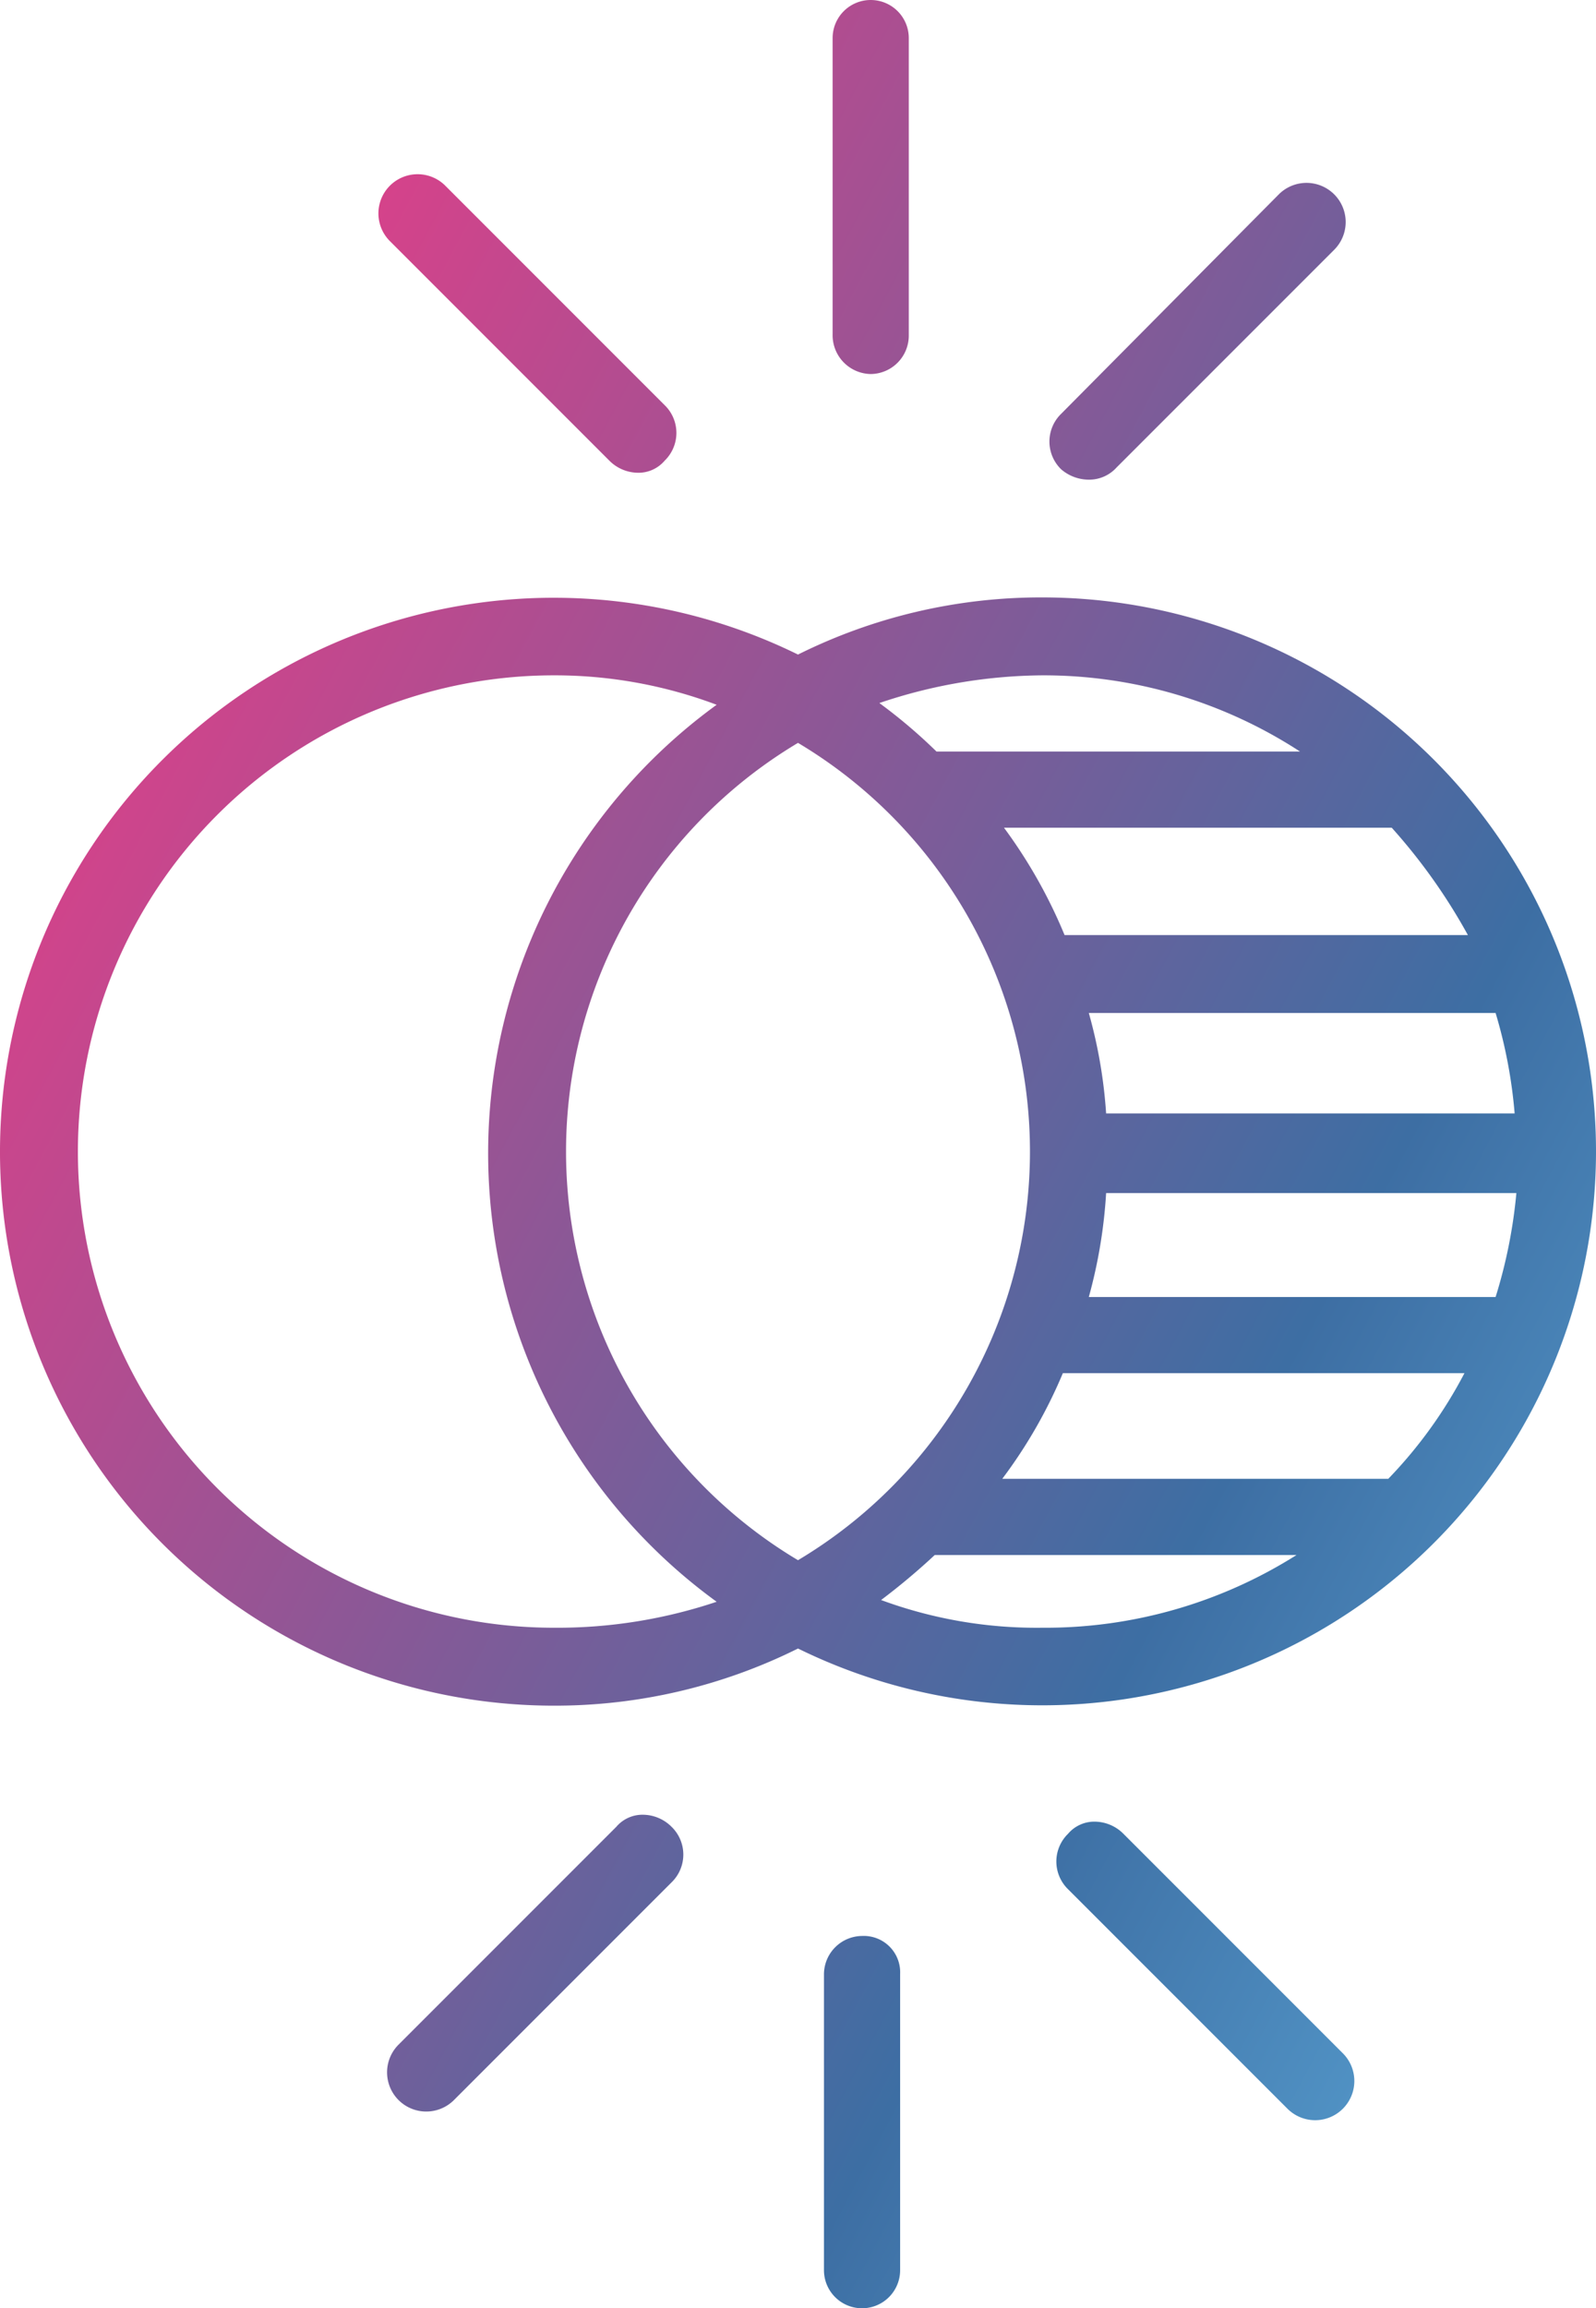
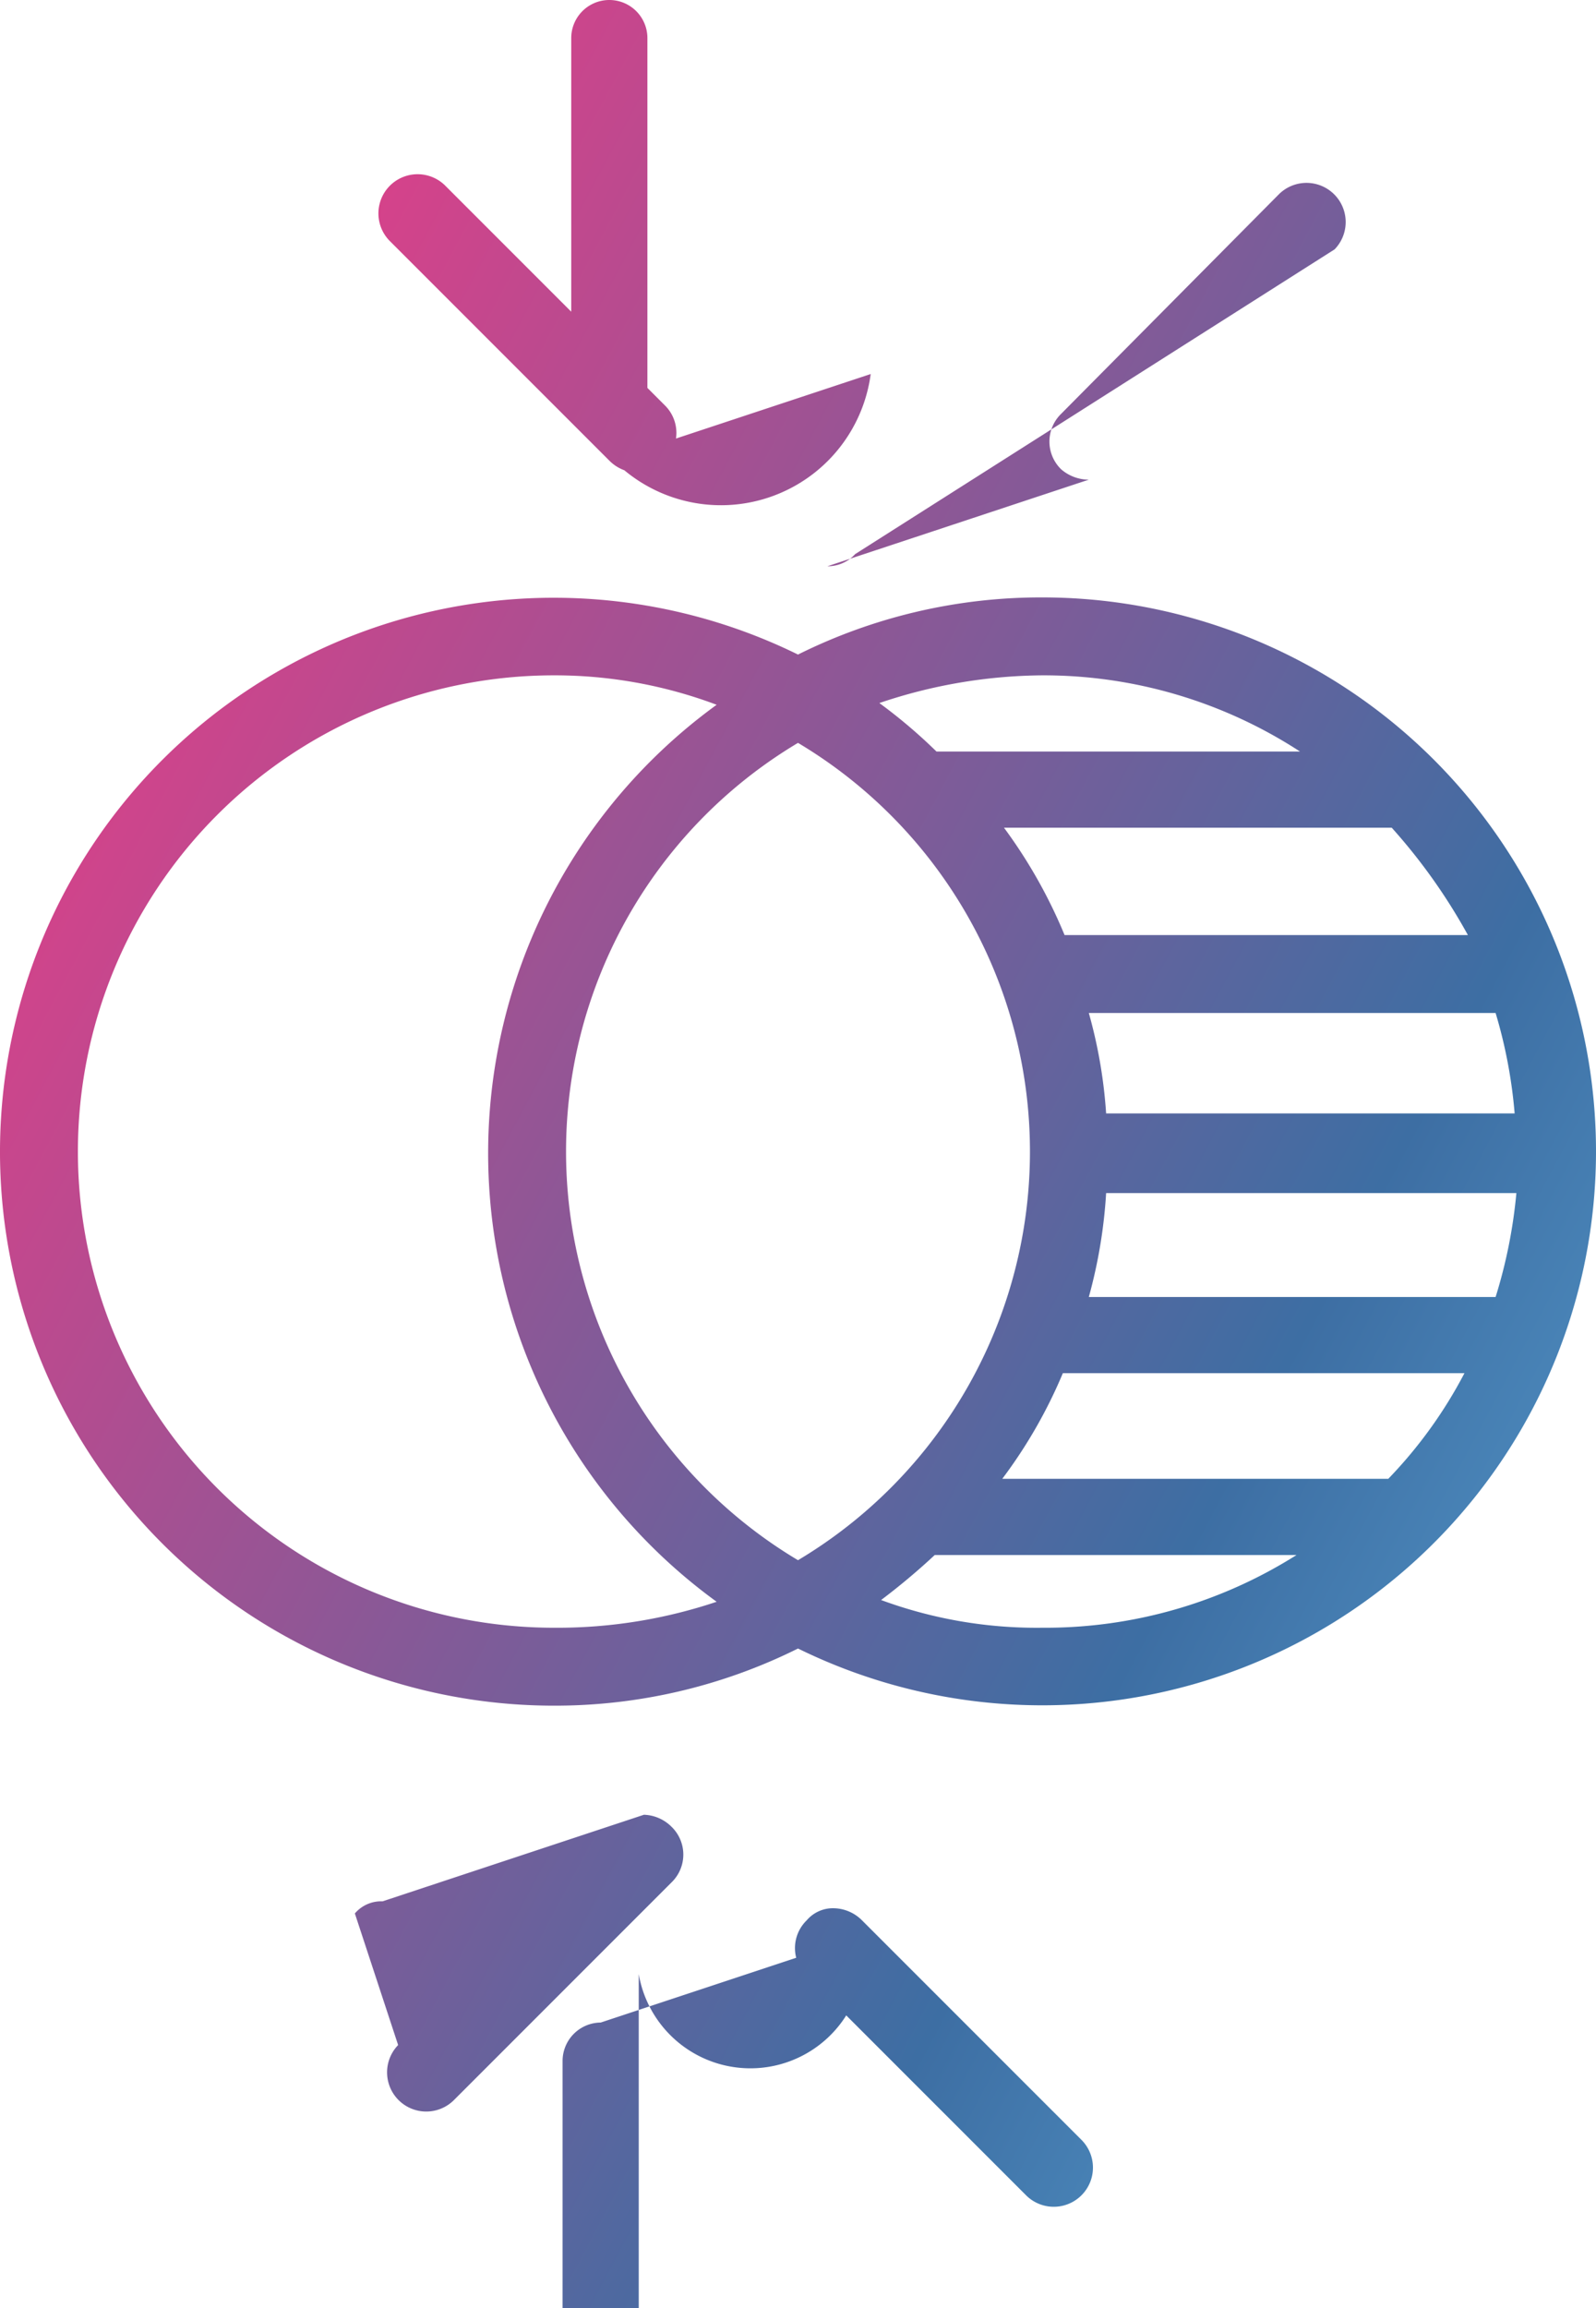
<svg xmlns="http://www.w3.org/2000/svg" width="92.2" height="133.3" viewBox="0 0 92.2 133.3">
  <defs>
    <linearGradient id="linear-gradient" x1="0.164" y1="0.145" x2="1.103" y2="0.91" gradientUnits="objectBoundingBox">
      <stop offset="0" stop-color="#d7428a" />
      <stop offset="0.616" stop-color="#3d6ea3" />
      <stop offset="1" stop-color="#65b8e7" />
    </linearGradient>
  </defs>
-   <path id="Hybrid_Icon" d="M60.2,34.5a31.478,31.478,0,0,0-14.1,3.3A31.99,31.99,0,1,0,32,98.5a31.478,31.478,0,0,0,14.1-3.3A31.99,31.99,0,1,0,60.2,34.5ZM84.8,54H61.5A29.1,29.1,0,0,0,58,47.8H80.4A33.248,33.248,0,0,1,84.8,54ZM46.1,90.1a27.482,27.482,0,0,1,0-47.2,27.482,27.482,0,0,1,0,47.2ZM63.9,68.9H87.6a29,29,0,0,1-1.2,6H62.9a28.927,28.927,0,0,0,1-6Zm0-4.6a28.159,28.159,0,0,0-1-5.8H86.4a28.3,28.3,0,0,1,1.1,5.8ZM60.2,39a27.155,27.155,0,0,1,14.9,4.4h-21a30.391,30.391,0,0,0-3.3-2.8A29.921,29.921,0,0,1,60.2,39ZM32,94a27.5,27.5,0,0,1,0-55,26.576,26.576,0,0,1,9.4,1.7,32.009,32.009,0,0,0,0,51.8A28.937,28.937,0,0,1,32,94Zm18.9-1.6A38.759,38.759,0,0,0,54,89.8H74.9A27.167,27.167,0,0,1,60.2,94a25.978,25.978,0,0,1-9.3-1.6Zm29.3-7H57.9a28.389,28.389,0,0,0,3.5-6.1H84.6a26.3,26.3,0,0,1-4.4,6.1Zm-45-58.8a2.36,2.36,0,0,0,1.6.7,1.99,1.99,0,0,0,1.6-.7,2.234,2.234,0,0,0,0-3.2L25.7,10.7a2.263,2.263,0,0,0-3.2,3.2Zm15.1-5a2.22,2.22,0,0,0,2.2-2.2V2.2a2.2,2.2,0,0,0-4.4,0V19.3A2.242,2.242,0,0,0,50.3,21.6Zm12.6,6.1a2.13,2.13,0,0,0,1.6-.7L77.1,14.4a2.263,2.263,0,0,0-3.2-3.2L61.3,23.9a2.234,2.234,0,0,0,0,3.2A2.452,2.452,0,0,0,62.9,27.7Zm2,78.2a2.36,2.36,0,0,0-1.6-.7,1.99,1.99,0,0,0-1.6.7,2.234,2.234,0,0,0,0,3.2l12.7,12.7a2.263,2.263,0,0,0,3.2-3.2Zm-15.1,5.9a2.22,2.22,0,0,0-2.2,2.2v17.1a2.2,2.2,0,0,0,4.4,0V114A2.1,2.1,0,0,0,49.8,111.8Zm-12.6-7a1.99,1.99,0,0,0-1.6.7L23,118.1a2.263,2.263,0,0,0,3.2,3.2l12.6-12.6a2.234,2.234,0,0,0,0-3.2A2.36,2.36,0,0,0,37.2,104.8Z" fill="url(#linear-gradient)" />
+   <path id="Hybrid_Icon" d="M60.2,34.5a31.478,31.478,0,0,0-14.1,3.3A31.99,31.99,0,1,0,32,98.5a31.478,31.478,0,0,0,14.1-3.3A31.99,31.99,0,1,0,60.2,34.5ZM84.8,54H61.5A29.1,29.1,0,0,0,58,47.8H80.4A33.248,33.248,0,0,1,84.8,54ZM46.1,90.1a27.482,27.482,0,0,1,0-47.2,27.482,27.482,0,0,1,0,47.2ZM63.9,68.9H87.6a29,29,0,0,1-1.2,6H62.9a28.927,28.927,0,0,0,1-6Zm0-4.6a28.159,28.159,0,0,0-1-5.8H86.4a28.3,28.3,0,0,1,1.1,5.8ZM60.2,39a27.155,27.155,0,0,1,14.9,4.4h-21a30.391,30.391,0,0,0-3.3-2.8A29.921,29.921,0,0,1,60.2,39ZM32,94a27.5,27.5,0,0,1,0-55,26.576,26.576,0,0,1,9.4,1.7,32.009,32.009,0,0,0,0,51.8A28.937,28.937,0,0,1,32,94Zm18.9-1.6A38.759,38.759,0,0,0,54,89.8H74.9A27.167,27.167,0,0,1,60.2,94a25.978,25.978,0,0,1-9.3-1.6Zm29.3-7H57.9a28.389,28.389,0,0,0,3.5-6.1H84.6a26.3,26.3,0,0,1-4.4,6.1Zm-45-58.8a2.36,2.36,0,0,0,1.6.7,1.99,1.99,0,0,0,1.6-.7,2.234,2.234,0,0,0,0-3.2L25.7,10.7a2.263,2.263,0,0,0-3.2,3.2Za2.22,2.22,0,0,0,2.2-2.2V2.2a2.2,2.2,0,0,0-4.4,0V19.3A2.242,2.242,0,0,0,50.3,21.6Zm12.6,6.1a2.13,2.13,0,0,0,1.6-.7L77.1,14.4a2.263,2.263,0,0,0-3.2-3.2L61.3,23.9a2.234,2.234,0,0,0,0,3.2A2.452,2.452,0,0,0,62.9,27.7Zm2,78.2a2.36,2.36,0,0,0-1.6-.7,1.99,1.99,0,0,0-1.6.7,2.234,2.234,0,0,0,0,3.2l12.7,12.7a2.263,2.263,0,0,0,3.2-3.2Zm-15.1,5.9a2.22,2.22,0,0,0-2.2,2.2v17.1a2.2,2.2,0,0,0,4.4,0V114A2.1,2.1,0,0,0,49.8,111.8Zm-12.6-7a1.99,1.99,0,0,0-1.6.7L23,118.1a2.263,2.263,0,0,0,3.2,3.2l12.6-12.6a2.234,2.234,0,0,0,0-3.2A2.36,2.36,0,0,0,37.2,104.8Z" fill="url(#linear-gradient)" />
</svg>